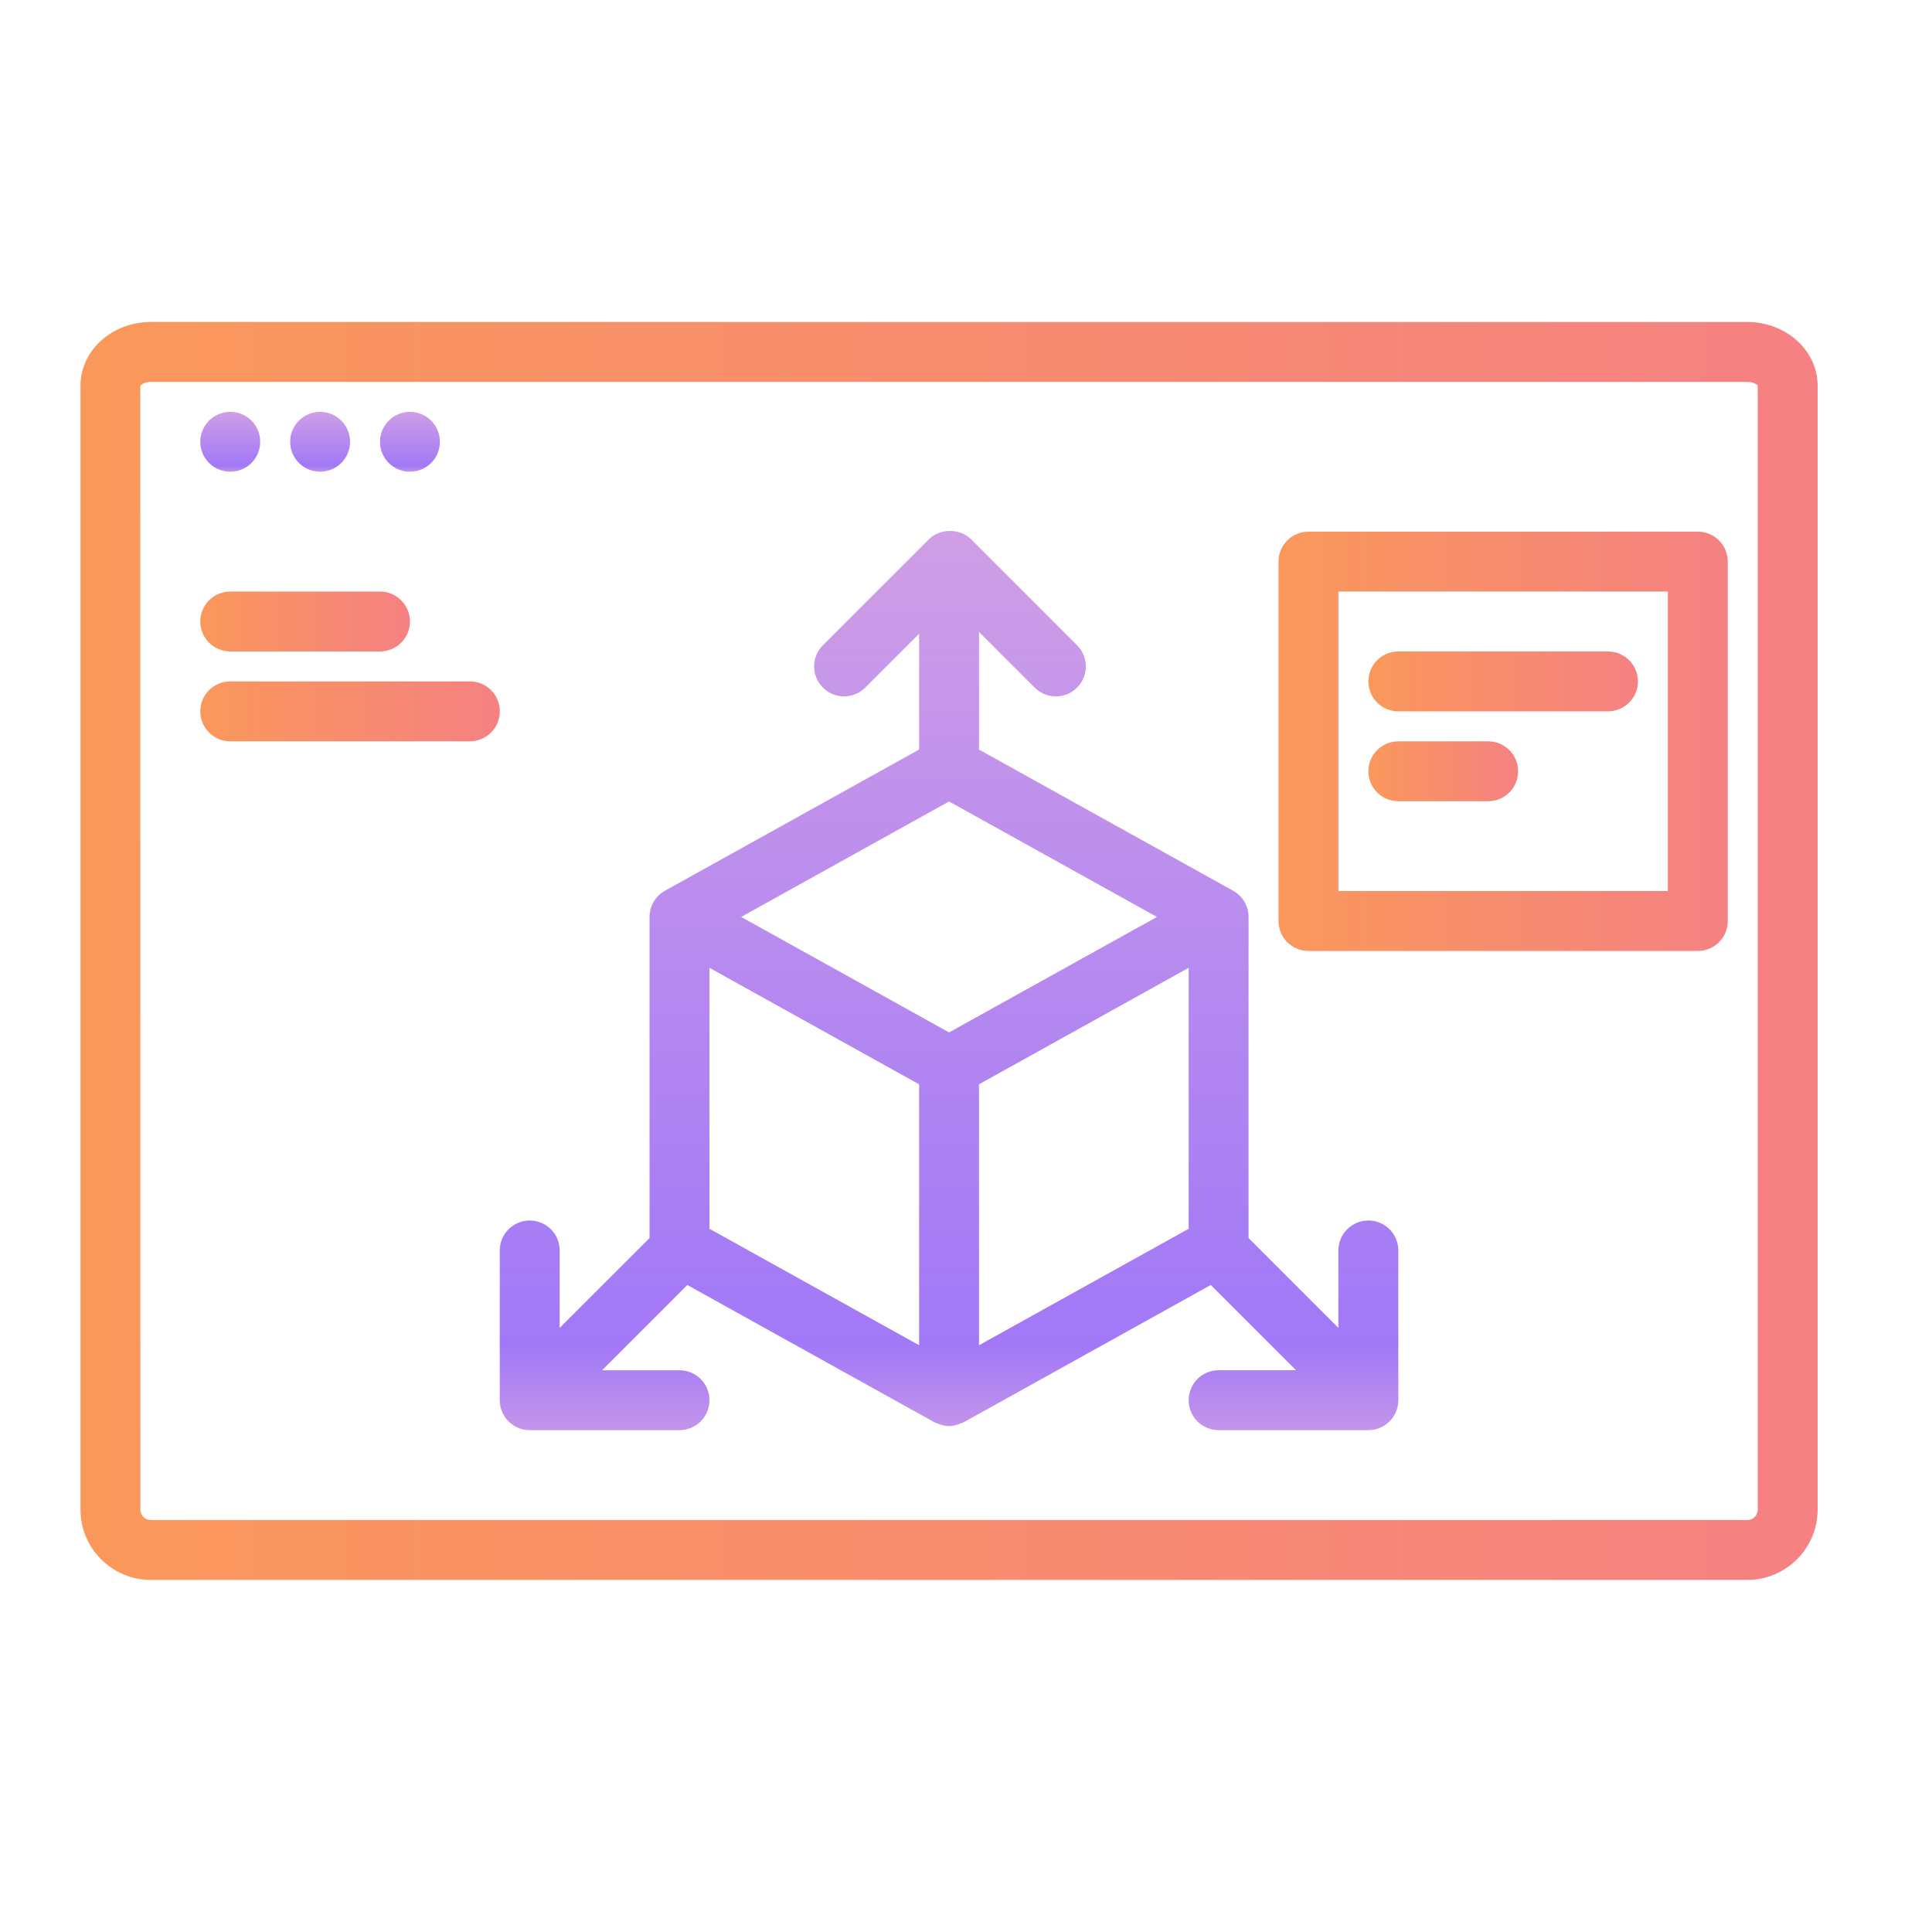
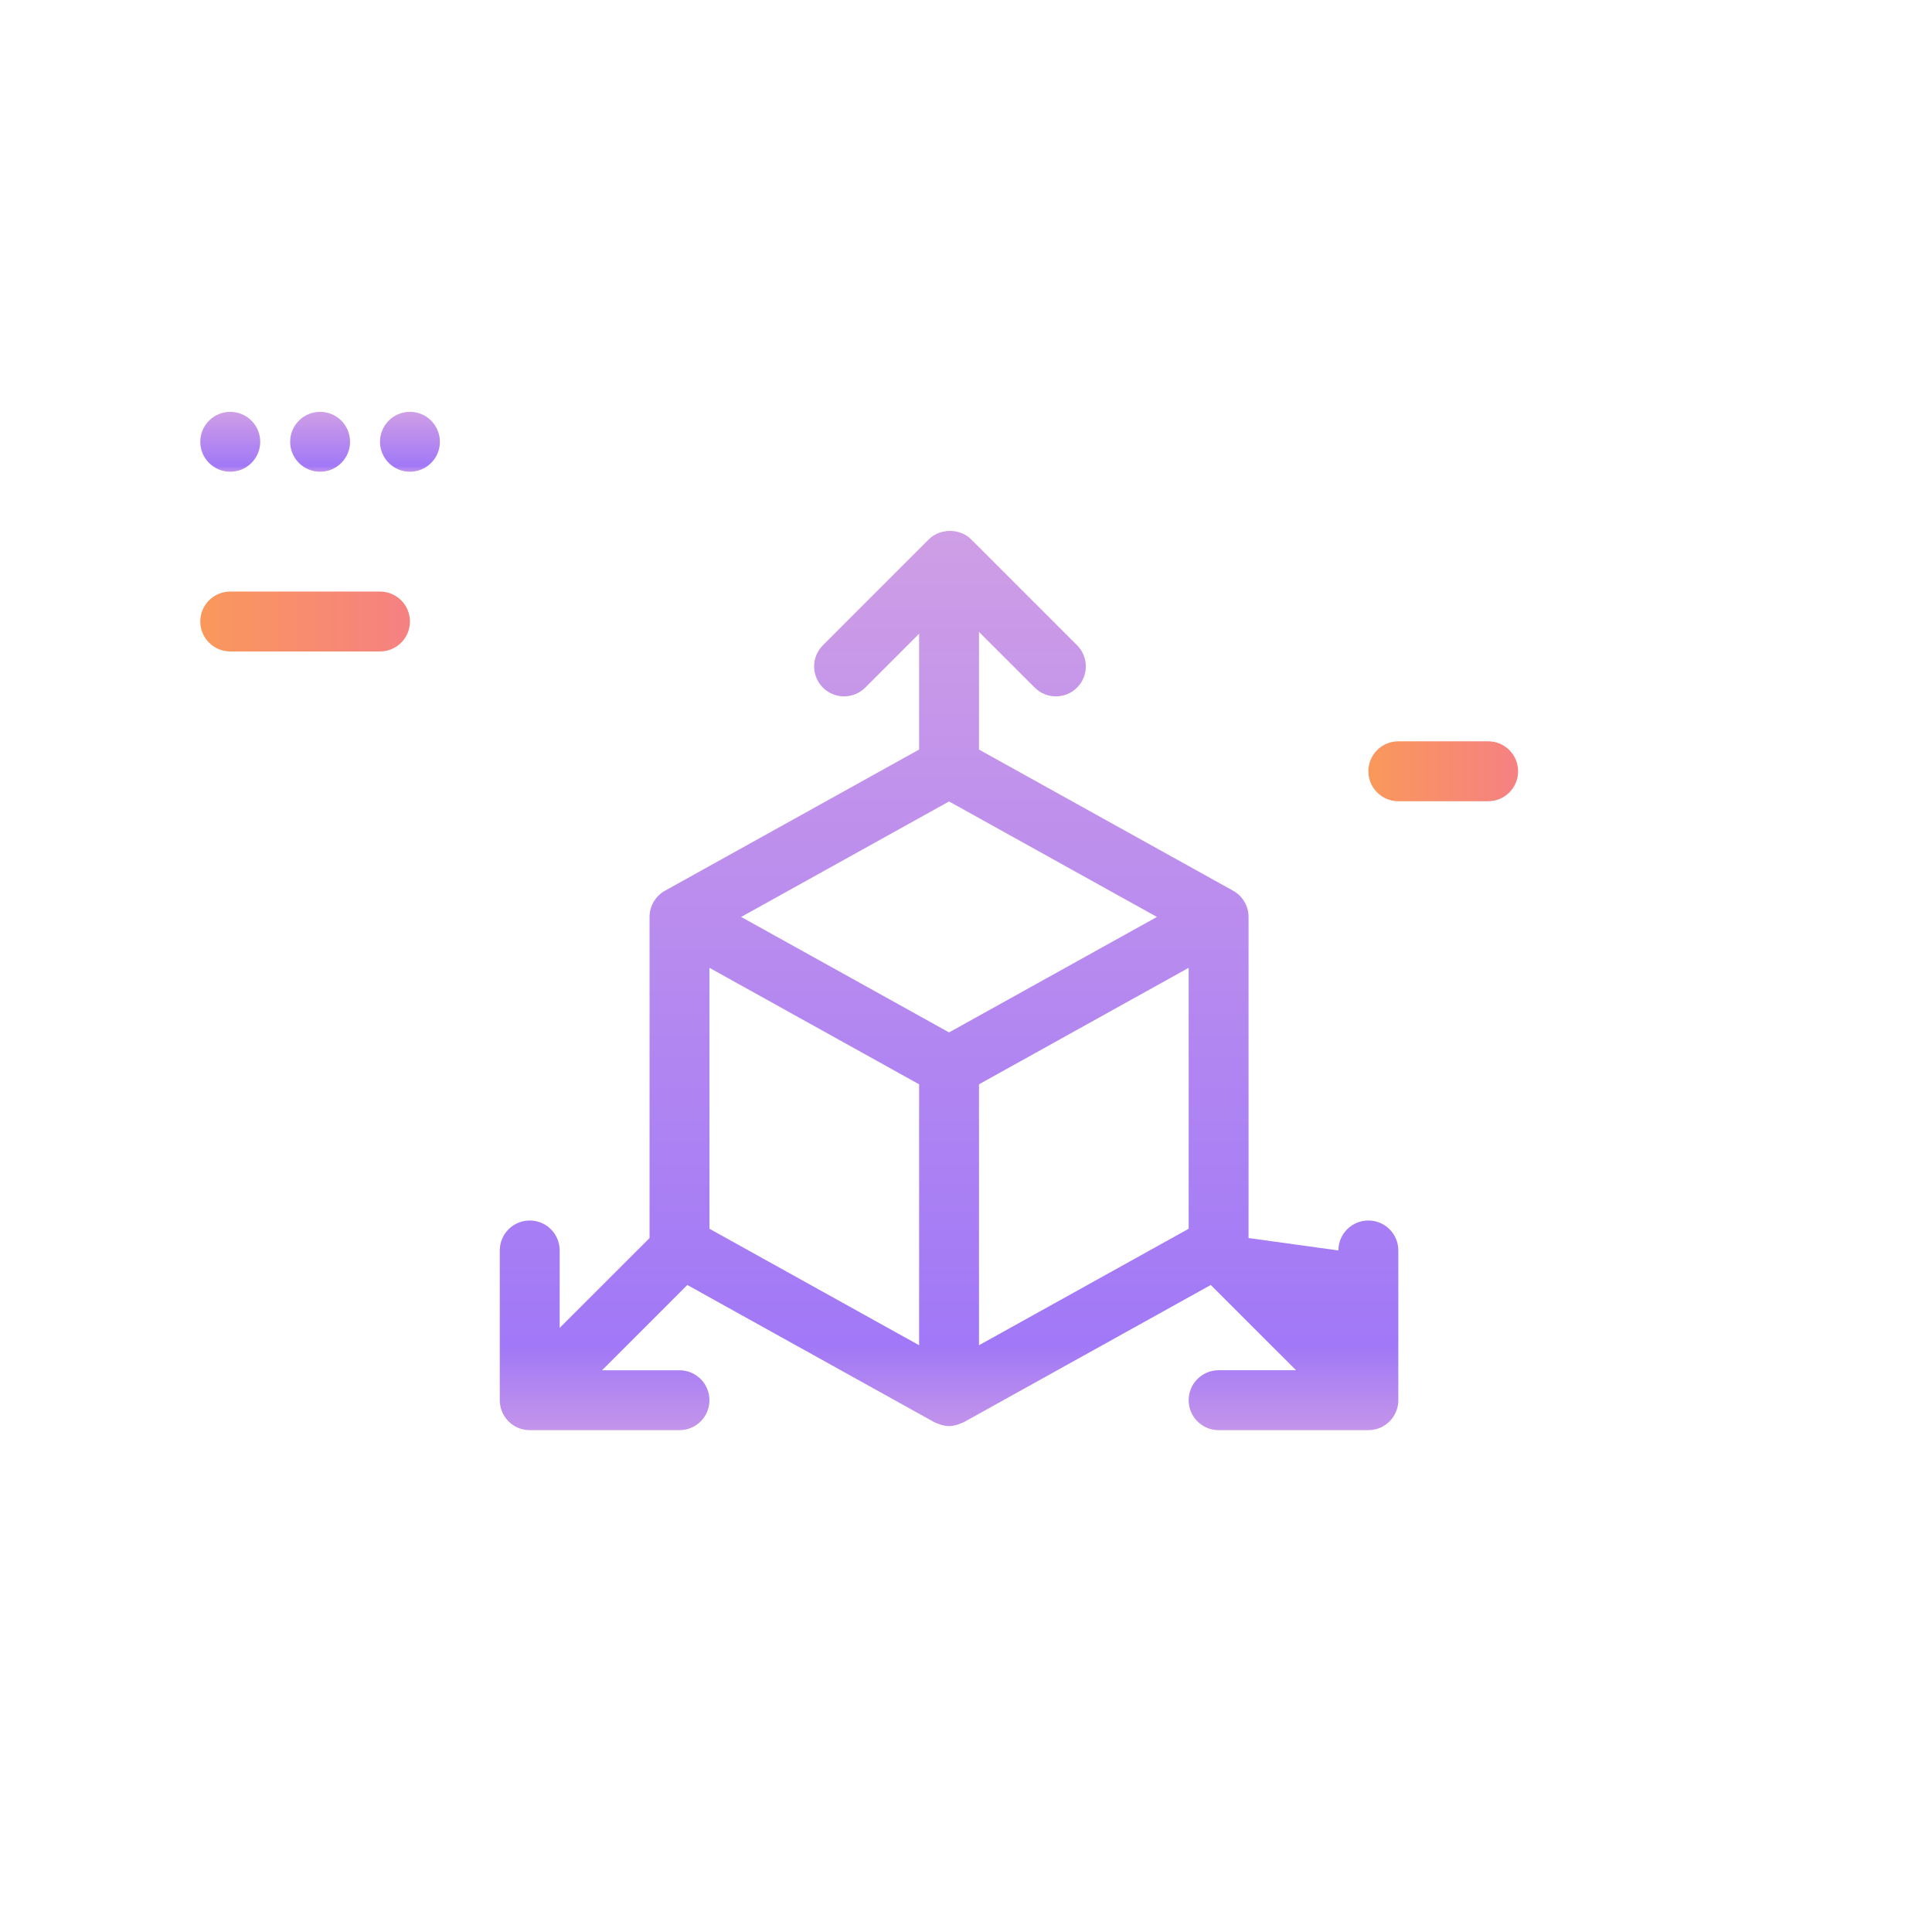
<svg xmlns="http://www.w3.org/2000/svg" width="48" height="48" viewBox="0 0 48 48" fill="none">
-   <path d="M43.413 8H3.745C2.783 8 2 8.708 2 9.578V37.507C2 38.469 2.783 39.252 3.745 39.252H43.413C44.375 39.252 45.158 38.469 45.158 37.507V9.578C45.158 8.708 44.375 8 43.413 8ZM43.67 37.507C43.67 37.649 43.554 37.764 43.413 37.764H3.745C3.604 37.764 3.488 37.649 3.488 37.507L3.486 9.591C3.499 9.561 3.593 9.488 3.745 9.488H43.413C43.565 9.488 43.659 9.561 43.67 9.578V37.507Z" fill="url(#paint0_linear_1186_1787)" />
  <path d="M5.721 11.72C6.131 11.72 6.465 11.387 6.465 10.976C6.465 10.566 6.131 10.232 5.721 10.232C5.31 10.232 4.976 10.566 4.976 10.976C4.976 11.387 5.31 11.72 5.721 11.72Z" fill="url(#paint1_linear_1186_1787)" />
  <path d="M7.953 11.72C8.364 11.72 8.697 11.387 8.697 10.976C8.697 10.566 8.364 10.232 7.953 10.232C7.542 10.232 7.209 10.566 7.209 10.976C7.209 11.387 7.542 11.72 7.953 11.72Z" fill="url(#paint2_linear_1186_1787)" />
  <path d="M10.185 11.72C10.596 11.72 10.929 11.387 10.929 10.976C10.929 10.566 10.596 10.232 10.185 10.232C9.774 10.232 9.441 10.566 9.441 10.976C9.441 11.387 9.774 11.72 10.185 11.72Z" fill="url(#paint3_linear_1186_1787)" />
-   <path d="M33.997 30.323C33.585 30.323 33.252 30.656 33.252 31.067V32.992L31.02 30.759V22.781C31.02 22.511 30.873 22.262 30.637 22.13L24.323 18.623V15.7L25.707 17.083C25.852 17.229 26.043 17.301 26.233 17.301C26.423 17.301 26.614 17.229 26.759 17.083C27.05 16.793 27.05 16.321 26.759 16.031L24.128 13.4C23.849 13.121 23.355 13.121 23.076 13.4L20.445 16.031C20.154 16.322 20.154 16.793 20.445 17.083C20.735 17.374 21.206 17.374 21.497 17.083L22.835 15.745V18.622L16.521 22.13C16.285 22.261 16.138 22.51 16.138 22.781V30.759L13.905 32.991V31.067C13.905 30.656 13.573 30.323 13.161 30.323C12.75 30.323 12.417 30.656 12.417 31.067V34.788C12.417 35.199 12.75 35.532 13.161 35.532H16.882C17.293 35.532 17.626 35.199 17.626 34.788C17.626 34.377 17.293 34.044 16.882 34.044H14.958L17.076 31.925L23.218 35.337C23.233 35.345 23.249 35.348 23.265 35.356C23.284 35.365 23.303 35.371 23.323 35.379C23.406 35.41 23.492 35.431 23.579 35.431C23.666 35.431 23.751 35.41 23.834 35.379C23.855 35.371 23.874 35.364 23.893 35.355C23.908 35.348 23.925 35.345 23.94 35.337L30.081 31.925L32.2 34.043H30.276C29.865 34.043 29.532 34.377 29.532 34.788C29.532 35.198 29.865 35.532 30.276 35.532H33.997C34.408 35.532 34.741 35.198 34.741 34.788V31.067C34.741 30.656 34.408 30.323 33.997 30.323ZM23.579 25.65L18.414 22.781L23.579 19.912L28.744 22.781L23.579 25.65ZM17.626 24.045L22.835 26.939V33.422L17.626 30.528V24.045ZM24.323 33.422V26.939L29.532 24.045V30.528L24.323 33.422Z" fill="url(#paint4_linear_1186_1787)" />
-   <path d="M42.182 13.209H32.508C32.097 13.209 31.764 13.542 31.764 13.953V22.882C31.764 23.293 32.097 23.626 32.508 23.626H42.182C42.593 23.626 42.926 23.293 42.926 22.882V13.953C42.926 13.542 42.593 13.209 42.182 13.209ZM41.438 22.138H33.252V14.697H41.438V22.138Z" fill="url(#paint5_linear_1186_1787)" />
-   <path d="M34.741 17.673H39.949C40.361 17.673 40.694 17.34 40.694 16.929C40.694 16.518 40.361 16.185 39.949 16.185H34.741C34.329 16.185 33.997 16.518 33.997 16.929C33.997 17.34 34.329 17.673 34.741 17.673Z" fill="url(#paint6_linear_1186_1787)" />
+   <path d="M33.997 30.323C33.585 30.323 33.252 30.656 33.252 31.067L31.02 30.759V22.781C31.02 22.511 30.873 22.262 30.637 22.13L24.323 18.623V15.7L25.707 17.083C25.852 17.229 26.043 17.301 26.233 17.301C26.423 17.301 26.614 17.229 26.759 17.083C27.05 16.793 27.05 16.321 26.759 16.031L24.128 13.4C23.849 13.121 23.355 13.121 23.076 13.4L20.445 16.031C20.154 16.322 20.154 16.793 20.445 17.083C20.735 17.374 21.206 17.374 21.497 17.083L22.835 15.745V18.622L16.521 22.13C16.285 22.261 16.138 22.51 16.138 22.781V30.759L13.905 32.991V31.067C13.905 30.656 13.573 30.323 13.161 30.323C12.75 30.323 12.417 30.656 12.417 31.067V34.788C12.417 35.199 12.75 35.532 13.161 35.532H16.882C17.293 35.532 17.626 35.199 17.626 34.788C17.626 34.377 17.293 34.044 16.882 34.044H14.958L17.076 31.925L23.218 35.337C23.233 35.345 23.249 35.348 23.265 35.356C23.284 35.365 23.303 35.371 23.323 35.379C23.406 35.41 23.492 35.431 23.579 35.431C23.666 35.431 23.751 35.41 23.834 35.379C23.855 35.371 23.874 35.364 23.893 35.355C23.908 35.348 23.925 35.345 23.94 35.337L30.081 31.925L32.2 34.043H30.276C29.865 34.043 29.532 34.377 29.532 34.788C29.532 35.198 29.865 35.532 30.276 35.532H33.997C34.408 35.532 34.741 35.198 34.741 34.788V31.067C34.741 30.656 34.408 30.323 33.997 30.323ZM23.579 25.65L18.414 22.781L23.579 19.912L28.744 22.781L23.579 25.65ZM17.626 24.045L22.835 26.939V33.422L17.626 30.528V24.045ZM24.323 33.422V26.939L29.532 24.045V30.528L24.323 33.422Z" fill="url(#paint4_linear_1186_1787)" />
  <path d="M34.741 19.906H36.973C37.384 19.906 37.717 19.573 37.717 19.162C37.717 18.751 37.384 18.418 36.973 18.418H34.741C34.329 18.418 33.997 18.751 33.997 19.162C33.997 19.573 34.329 19.906 34.741 19.906Z" fill="url(#paint7_linear_1186_1787)" />
  <path d="M5.721 16.185H9.441C9.852 16.185 10.185 15.852 10.185 15.441C10.185 15.03 9.852 14.697 9.441 14.697H5.721C5.309 14.697 4.976 15.03 4.976 15.441C4.976 15.852 5.309 16.185 5.721 16.185Z" fill="url(#paint8_linear_1186_1787)" />
-   <path d="M11.673 16.929H5.721C5.309 16.929 4.976 17.262 4.976 17.673C4.976 18.084 5.309 18.418 5.721 18.418H11.673C12.085 18.418 12.418 18.084 12.418 17.673C12.418 17.262 12.085 16.929 11.673 16.929Z" fill="url(#paint9_linear_1186_1787)" />
  <defs>
    <linearGradient id="paint0_linear_1186_1787" x1="2" y1="23.626" x2="45.158" y2="23.626" gradientUnits="userSpaceOnUse">
      <stop stop-color="#FA985B" />
      <stop offset="1" stop-color="#F58182" />
    </linearGradient>
    <linearGradient id="paint1_linear_1186_1787" x1="5.721" y1="10.232" x2="5.721" y2="11.72" gradientUnits="userSpaceOnUse">
      <stop stop-color="#CF9EE6" />
      <stop offset="0.906" stop-color="#A178F7" />
      <stop offset="1" stop-color="#C495EA" />
    </linearGradient>
    <linearGradient id="paint2_linear_1186_1787" x1="7.953" y1="10.232" x2="7.953" y2="11.72" gradientUnits="userSpaceOnUse">
      <stop stop-color="#CF9EE6" />
      <stop offset="0.906" stop-color="#A178F7" />
      <stop offset="1" stop-color="#C495EA" />
    </linearGradient>
    <linearGradient id="paint3_linear_1186_1787" x1="10.185" y1="10.232" x2="10.185" y2="11.72" gradientUnits="userSpaceOnUse">
      <stop stop-color="#CF9EE6" />
      <stop offset="0.906" stop-color="#A178F7" />
      <stop offset="1" stop-color="#C495EA" />
    </linearGradient>
    <linearGradient id="paint4_linear_1186_1787" x1="23.579" y1="13.191" x2="23.579" y2="35.532" gradientUnits="userSpaceOnUse">
      <stop stop-color="#CF9EE6" />
      <stop offset="0.906" stop-color="#A178F7" />
      <stop offset="1" stop-color="#C495EA" />
    </linearGradient>
    <linearGradient id="paint5_linear_1186_1787" x1="31.764" y1="18.418" x2="42.926" y2="18.418" gradientUnits="userSpaceOnUse">
      <stop stop-color="#FA985B" />
      <stop offset="1" stop-color="#F58182" />
    </linearGradient>
    <linearGradient id="paint6_linear_1186_1787" x1="33.997" y1="16.929" x2="40.694" y2="16.929" gradientUnits="userSpaceOnUse">
      <stop stop-color="#FA985B" />
      <stop offset="1" stop-color="#F58182" />
    </linearGradient>
    <linearGradient id="paint7_linear_1186_1787" x1="33.997" y1="19.162" x2="37.717" y2="19.162" gradientUnits="userSpaceOnUse">
      <stop stop-color="#FA985B" />
      <stop offset="1" stop-color="#F58182" />
    </linearGradient>
    <linearGradient id="paint8_linear_1186_1787" x1="4.976" y1="15.441" x2="10.185" y2="15.441" gradientUnits="userSpaceOnUse">
      <stop stop-color="#FA985B" />
      <stop offset="1" stop-color="#F58182" />
    </linearGradient>
    <linearGradient id="paint9_linear_1186_1787" x1="4.976" y1="17.673" x2="12.418" y2="17.673" gradientUnits="userSpaceOnUse">
      <stop stop-color="#FA985B" />
      <stop offset="1" stop-color="#F58182" />
    </linearGradient>
  </defs>
</svg>